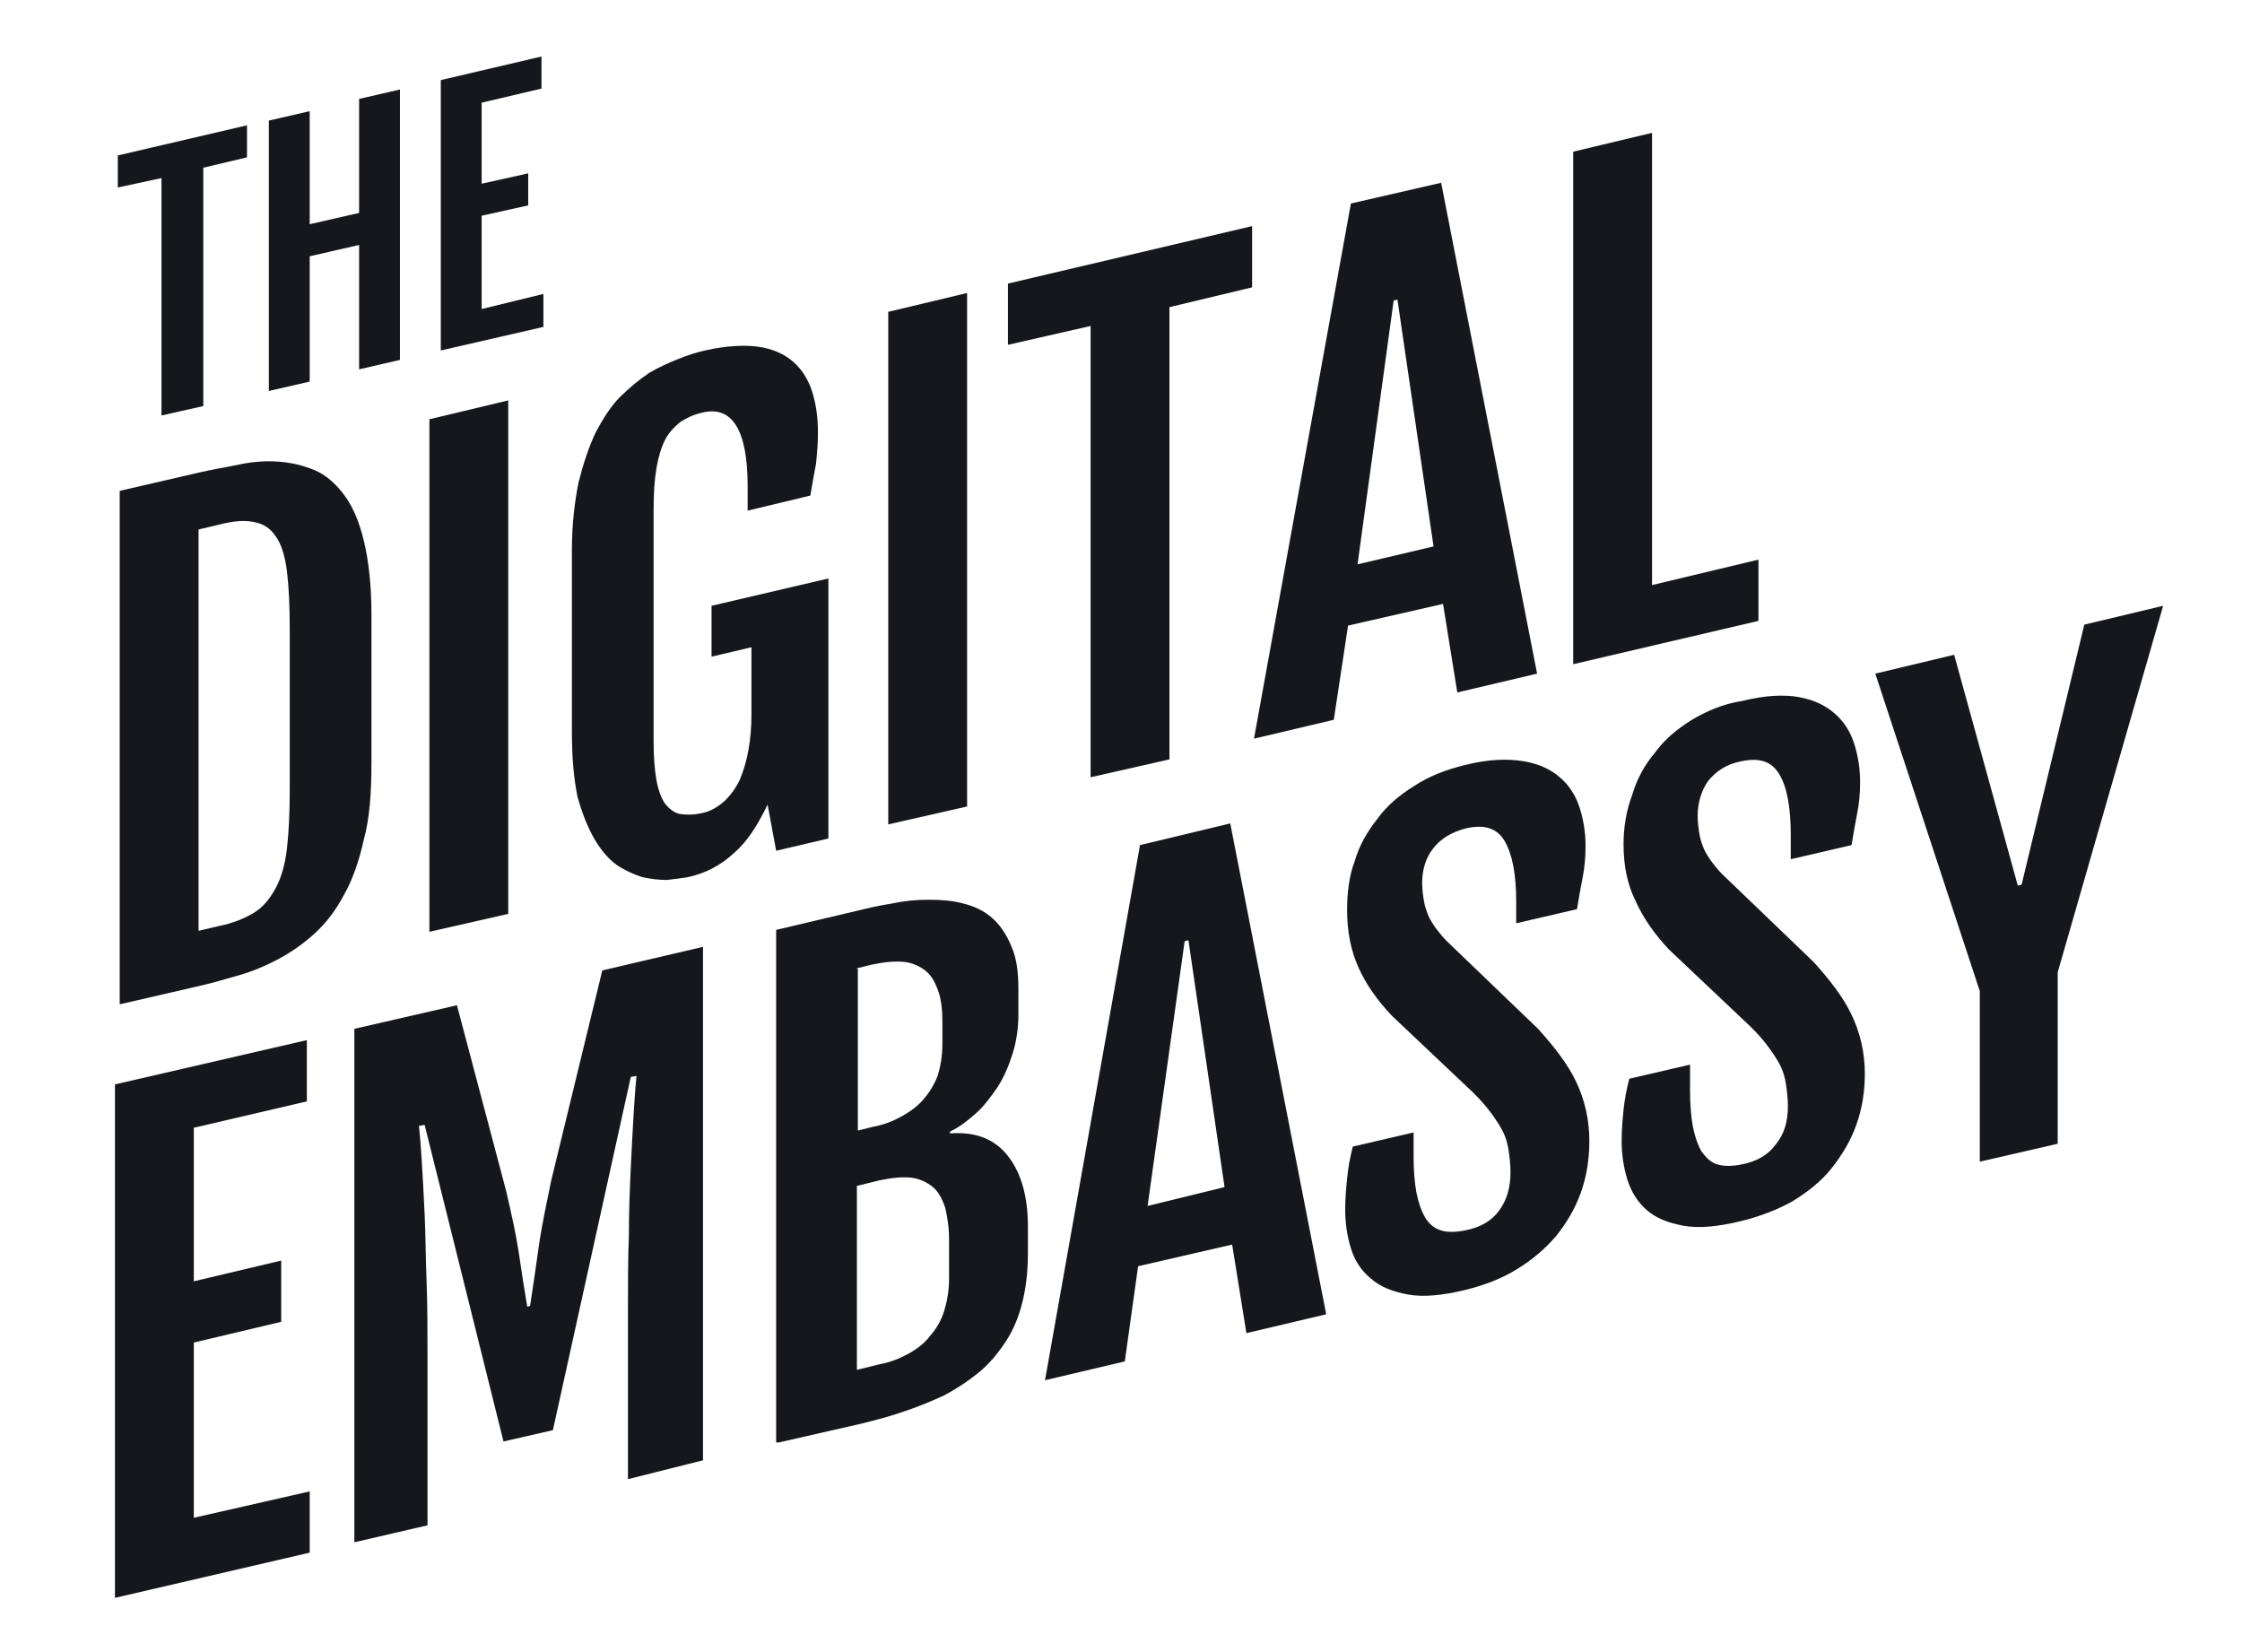
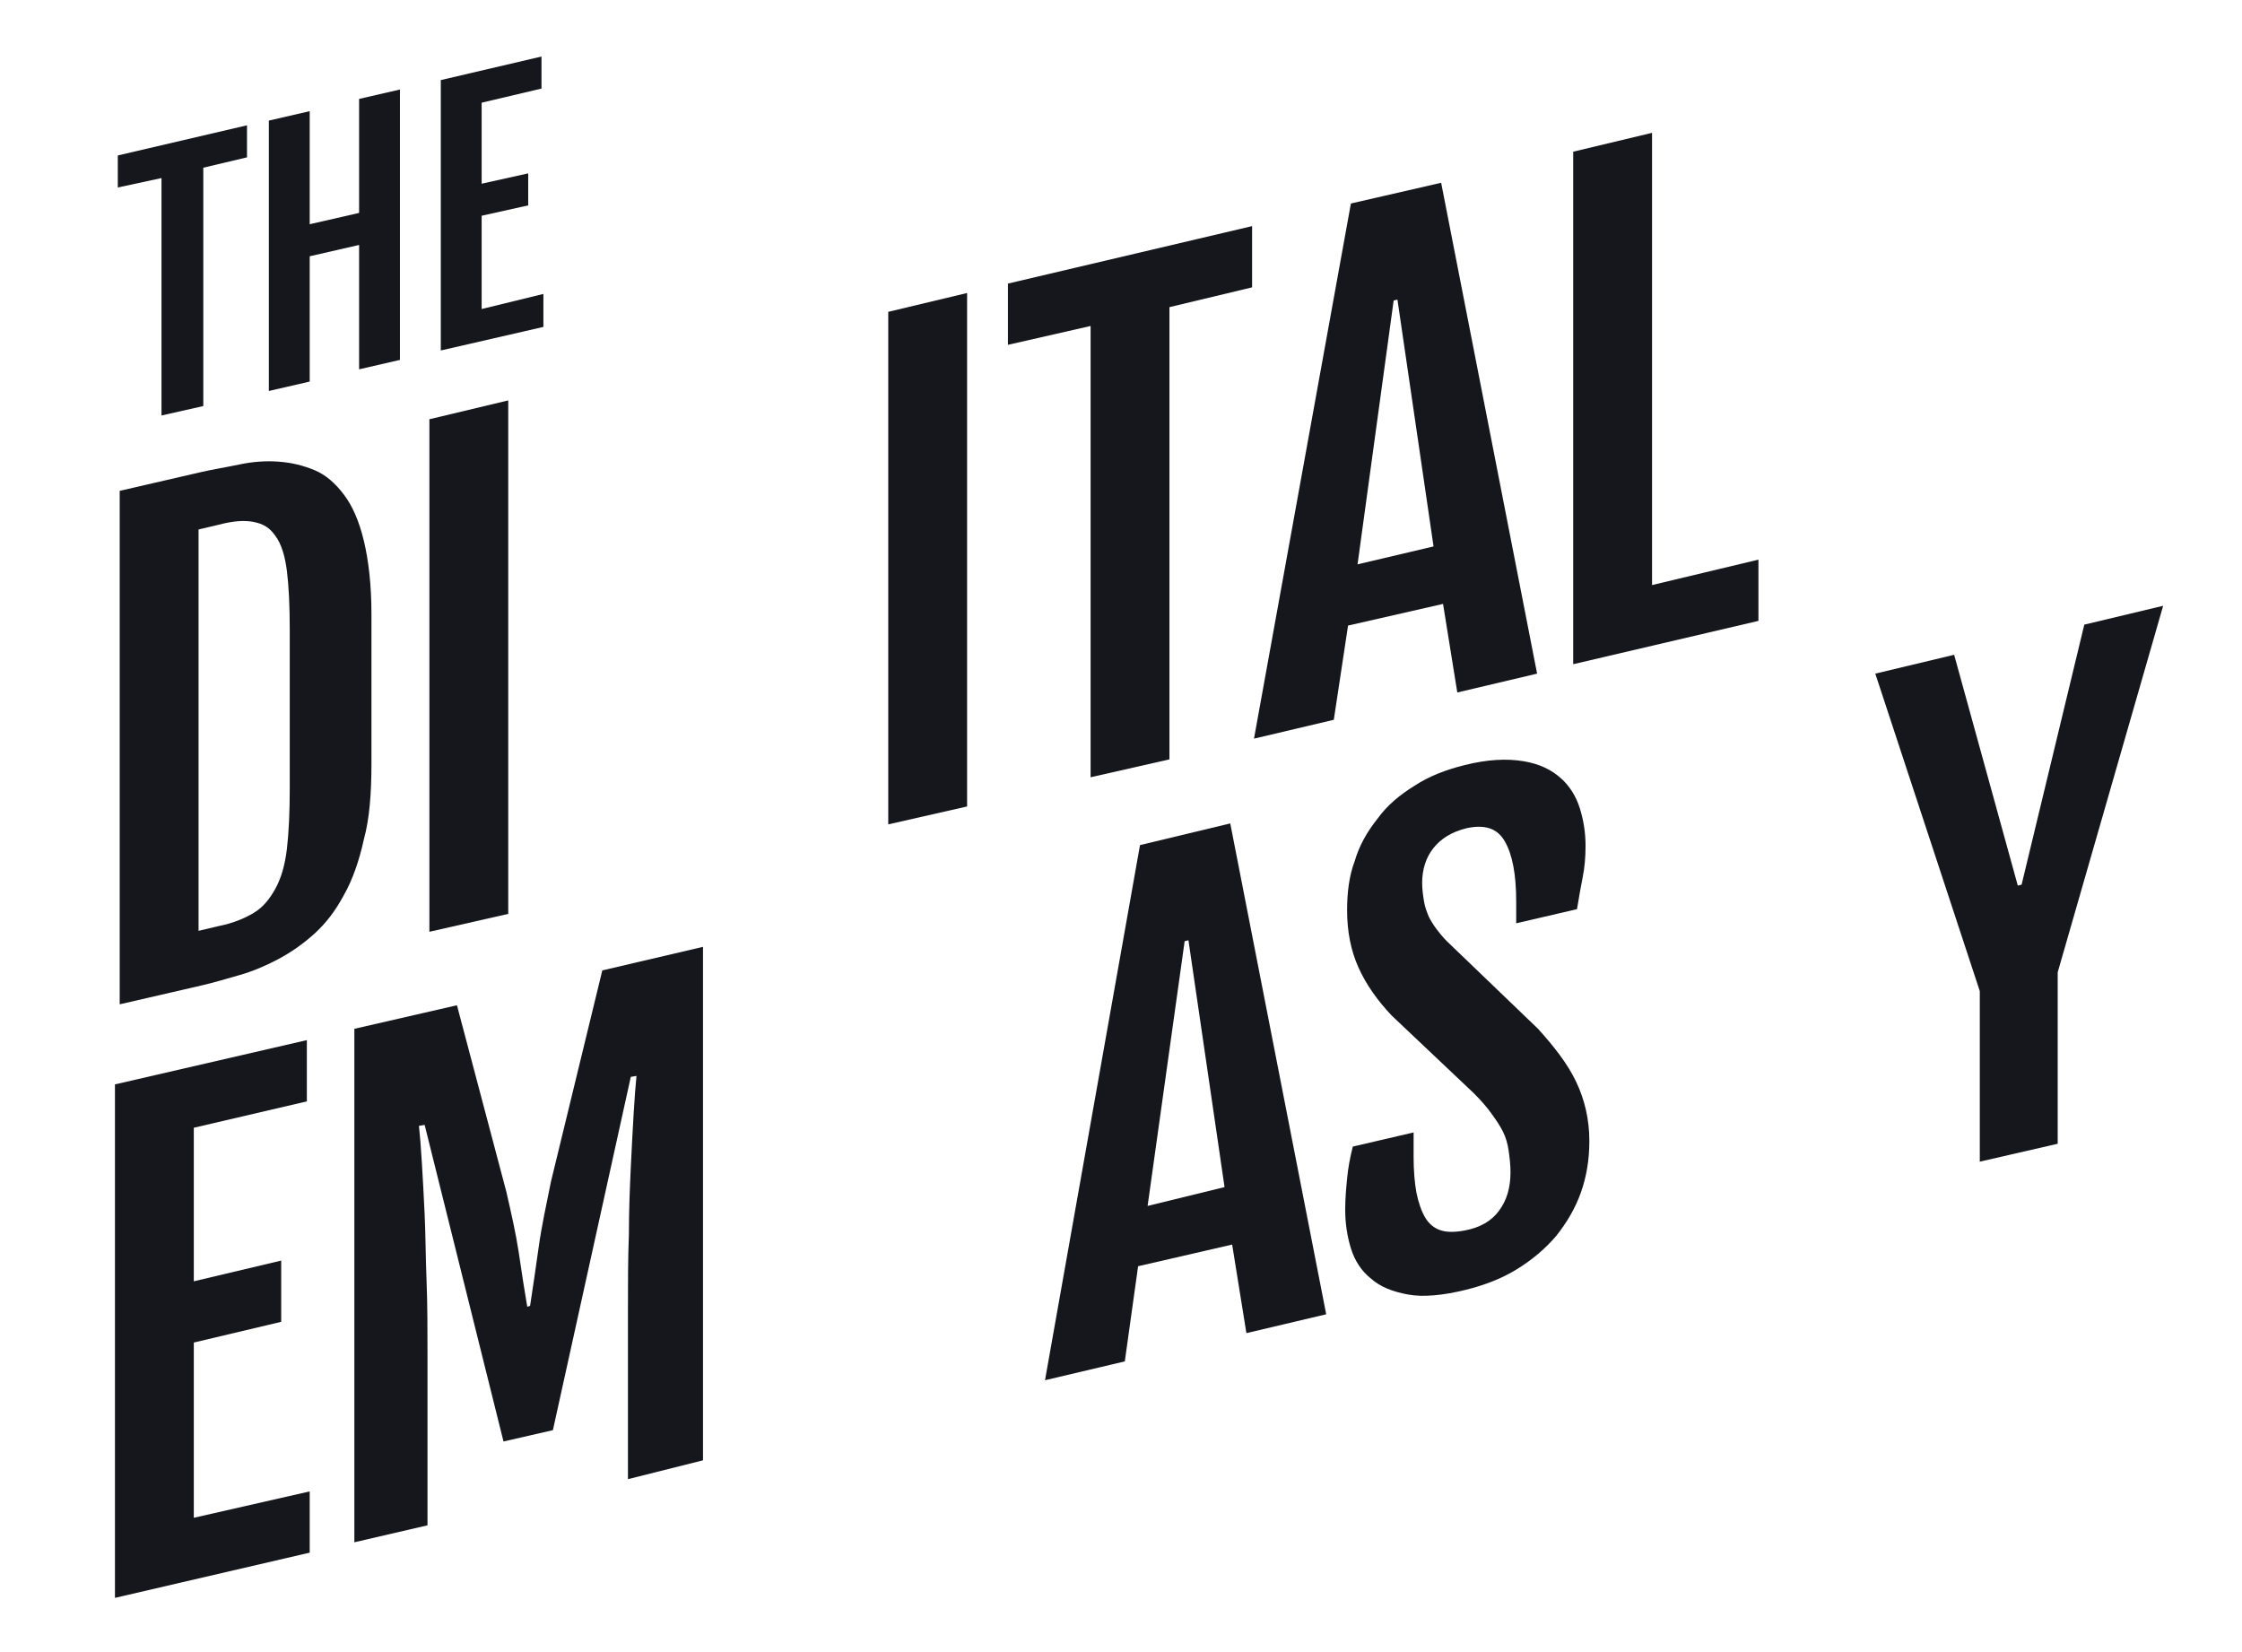
<svg xmlns="http://www.w3.org/2000/svg" width="448" height="330" viewBox="0 0 448 330" fill="none">
  <path d="M57.898 157.564C57.898 162.27 57.709 166.412 57.329 169.612C56.949 172.812 56.19 175.448 55.051 177.518C53.912 179.589 52.583 181.283 50.685 182.413C48.787 183.542 46.509 184.484 43.661 185.048L39.675 185.99V105.796L43.661 104.854C46.509 104.101 48.787 103.913 50.685 104.29C52.583 104.666 53.912 105.419 55.051 107.113C56.19 108.619 56.949 111.067 57.329 114.079C57.709 117.091 57.898 121.044 57.898 125.938V157.564ZM74.224 152.481V122.738C74.224 116.902 73.654 112.008 72.705 108.055C71.756 104.101 70.427 101.089 68.719 98.831C67.01 96.572 65.112 94.877 62.834 93.936C60.556 92.995 58.278 92.43 55.62 92.242C53.153 92.053 50.495 92.242 47.837 92.806C45.18 93.371 42.712 93.748 40.244 94.312L23.919 98.078V200.673L40.244 196.908C42.712 196.343 45.18 195.59 47.837 194.837C50.495 194.084 53.153 192.955 55.62 191.637C58.088 190.319 60.556 188.625 62.834 186.554C65.112 184.484 67.01 182.036 68.719 178.836C70.427 175.824 71.756 172.059 72.705 167.73C73.844 163.588 74.224 158.505 74.224 152.481Z" fill="#16171D" />
  <path d="M101.559 80.006L85.803 83.771V186.178L101.559 182.601V80.006Z" fill="#16171D" />
-   <path d="M118.834 167.73C120.163 169.989 121.681 171.683 123.2 172.812C124.909 173.942 126.617 174.695 128.326 175.26C130.034 175.636 131.742 175.824 133.261 175.824C134.97 175.636 136.298 175.448 137.437 175.26C141.044 174.507 144.081 172.812 146.549 170.553C149.207 168.294 151.295 165.094 153.383 160.764L155.092 169.989L165.532 167.541V115.585L142.183 121.044V131.209L150.156 129.327V142.693C150.156 145.14 149.966 147.587 149.587 149.658C149.207 151.917 148.637 153.799 147.878 155.682C147.119 157.376 145.98 158.882 144.841 160.011C143.512 161.141 142.183 162.082 140.285 162.459C138.576 162.835 137.248 162.835 135.919 162.647C134.78 162.459 133.831 161.706 132.881 160.576C132.122 159.447 131.553 157.941 131.173 155.87C130.793 153.799 130.604 151.164 130.604 147.964V101.843C130.604 98.454 130.793 95.819 131.173 93.56C131.553 91.301 132.122 89.418 132.881 87.912C133.641 86.406 134.78 85.277 135.919 84.335C137.058 83.582 138.576 82.829 140.285 82.453C146.359 80.947 149.397 86.03 149.397 97.136V102.031L161.926 99.019C162.305 96.76 162.685 94.501 163.065 92.618C163.254 90.736 163.444 88.665 163.444 86.406C163.444 83.394 163.065 80.759 162.305 78.311C161.546 75.864 160.217 73.794 158.509 72.288C156.8 70.782 154.332 69.652 151.485 69.276C148.637 68.899 145.031 69.087 140.854 70.029C139.146 70.405 137.437 70.97 135.539 71.723C133.641 72.476 131.553 73.417 129.654 74.546C127.756 75.864 125.858 77.37 123.959 79.253C122.061 81.135 120.542 83.582 119.024 86.406C117.695 89.23 116.556 92.618 115.607 96.383C114.848 100.148 114.278 104.666 114.278 109.937V146.269C114.278 151.352 114.658 155.682 115.417 159.258C116.366 162.647 117.505 165.471 118.834 167.73Z" fill="#16171D" />
  <path d="M193.247 58.545L177.491 62.31V164.718L193.247 161.141V58.545Z" fill="#16171D" />
  <path d="M217.925 155.305L233.681 151.729V61.369L250.196 57.416V45.18L201.41 56.663V68.899L217.925 65.134V155.305Z" fill="#16171D" />
  <path d="M278.481 60.051L279.24 59.863L286.454 109.184L271.268 112.761L278.481 60.051ZM269.369 124.997L288.352 120.667L291.2 138.363L307.146 134.598L287.973 36.52L269.939 40.662L250.576 147.587L266.522 143.822L269.369 124.997Z" fill="#16171D" />
  <path d="M351.376 111.82L330.115 116.902V26.543L314.359 30.308V132.715L351.376 124.056V111.82Z" fill="#16171D" />
  <path d="M32.271 83.018L40.624 81.135V33.508L49.356 31.438V25.037L23.539 31.061V37.462L32.271 35.579V83.018Z" fill="#16171D" />
  <path d="M61.885 51.204L71.756 48.945V73.793L79.918 71.911V17.884L71.756 19.766V42.544L61.885 44.803V22.213L53.722 24.096V78.123L61.885 76.241V51.204Z" fill="#16171D" />
  <path d="M108.583 58.733L96.244 61.745V43.109L105.546 41.038V34.638L96.244 36.708V20.519L108.203 17.695V11.295L88.081 16.001V70.028L108.583 65.322V58.733Z" fill="#16171D" />
  <path d="M61.885 297.998L38.726 303.269V268.254L56.19 264.113V251.877L38.726 256.018V225.334L61.316 220.063V207.827L22.97 216.674V319.27L61.885 310.234V297.998Z" fill="#16171D" />
  <path d="M105.925 260.913L105.356 261.101C104.786 257.712 104.217 254.136 103.647 250.183C103.078 246.418 102.129 242.276 101.18 238.135L91.308 200.861L70.807 205.568V308.163L85.424 304.775V270.89C85.424 265.619 85.424 260.724 85.234 255.83C85.044 251.124 85.044 246.606 84.854 242.653C84.664 238.699 84.475 235.123 84.285 232.111C84.095 229.099 83.905 226.651 83.715 224.957L84.854 224.769L100.61 288.021L110.481 285.762L126.047 215.168L127.186 214.98C126.997 216.862 126.807 219.31 126.617 222.51C126.427 225.71 126.237 229.287 126.047 233.24C125.858 237.382 125.668 241.711 125.668 246.606C125.478 251.5 125.478 256.395 125.478 261.666V295.55L140.475 291.786V189.19L120.353 193.896L110.102 236.064C109.153 240.77 108.203 245.1 107.634 249.241C107.064 253.383 106.495 257.148 105.925 260.913Z" fill="#16171D" />
-   <path d="M171.037 237.005L175.593 235.876C178.251 235.311 180.339 235.123 182.047 235.311C183.756 235.499 185.275 236.252 186.414 237.193C187.553 238.135 188.312 239.641 188.881 241.335C189.261 243.029 189.641 245.1 189.641 247.547V255.454C189.641 257.901 189.261 259.971 188.692 261.854C188.122 263.736 187.173 265.431 185.844 266.937C184.705 268.443 183.186 269.572 181.478 270.513C179.769 271.455 177.871 272.208 175.783 272.584L171.227 273.714V237.005H171.037ZM171.037 193.52L174.075 192.767C176.732 192.202 178.82 192.014 180.719 192.202C182.427 192.39 183.946 193.143 185.085 194.084C186.224 195.026 186.983 196.532 187.553 198.226C188.122 199.92 188.312 201.991 188.312 204.438V208.58C188.312 211.027 187.932 213.098 187.363 214.98C186.603 216.863 185.654 218.369 184.515 219.686C183.376 221.004 181.858 222.133 180.149 223.075C178.441 224.016 176.542 224.769 174.454 225.145L171.417 225.898V193.52H171.037ZM155.661 288.209L172.176 284.444C175.214 283.691 178.061 282.938 180.719 281.997C183.566 281.055 186.224 279.926 188.692 278.796C191.159 277.479 193.437 275.973 195.525 274.278C197.614 272.584 199.322 270.513 200.841 268.254C202.359 265.995 203.498 263.36 204.258 260.348C205.017 257.336 205.397 254.136 205.397 250.371V245.1C205.397 239.076 204.068 234.37 201.41 230.981C198.753 227.593 194.956 226.087 189.831 226.463V226.087C191.539 225.334 193.247 224.016 194.956 222.51C196.664 221.004 197.993 219.122 199.322 217.239C200.651 215.168 201.6 212.909 202.359 210.462C203.119 208.015 203.498 205.379 203.498 202.744V197.661C203.498 194.084 203.119 191.261 201.98 188.813C201.031 186.554 199.702 184.672 198.183 183.354C196.664 182.037 194.766 181.095 192.488 180.531C190.4 179.966 188.122 179.778 185.654 179.778C183.186 179.778 180.908 179.966 178.251 180.531C175.783 180.907 173.315 181.472 171.037 182.037L155.091 185.801V288.209H155.661Z" fill="#16171D" />
  <path d="M229.316 240.958L236.719 188.06L237.478 187.872L244.692 237.193L229.316 240.958ZM227.797 168.859L208.814 275.784L224.76 272.019L227.417 253.006L246.211 248.676L249.058 266.372L265.004 262.607L245.831 164.529L227.797 168.859Z" fill="#16171D" />
  <path d="M292.719 152.858C288.922 153.799 285.505 155.117 282.658 156.999C279.62 158.882 277.152 160.953 275.254 163.588C273.166 166.224 271.647 168.859 270.698 172.059C269.559 175.071 269.18 178.46 269.18 181.848C269.18 186.178 269.939 189.943 271.458 193.331C272.976 196.72 275.254 199.92 278.102 202.932L294.427 218.369C295.946 219.875 297.085 221.192 298.034 222.51C298.983 223.828 299.742 224.957 300.312 226.087C300.881 227.216 301.261 228.534 301.451 229.852C301.641 231.169 301.83 232.675 301.83 234.181C301.83 237.382 301.071 239.829 299.552 241.9C298.034 243.97 295.756 245.288 292.719 245.853C290.82 246.229 289.112 246.229 287.973 245.853C286.644 245.476 285.505 244.535 284.746 243.217C283.986 241.9 283.417 240.205 283.037 238.323C282.658 236.252 282.468 233.805 282.468 231.169V226.275L270.319 229.099C269.749 231.358 269.369 233.428 269.18 235.499C268.99 237.382 268.8 239.452 268.8 241.711C268.8 244.347 269.18 246.982 269.939 249.43C270.698 251.877 272.027 253.948 273.925 255.454C275.824 257.148 278.291 258.089 281.329 258.654C284.366 259.219 288.352 258.842 292.908 257.713C296.705 256.771 300.122 255.454 303.159 253.571C306.196 251.689 308.664 249.618 310.942 246.982C313.03 244.347 314.739 241.523 315.878 238.323C317.017 235.123 317.586 231.734 317.586 227.969C317.586 223.64 316.637 219.686 314.929 216.11C313.22 212.533 310.563 209.144 307.335 205.568L289.112 188.061C288.352 187.308 287.593 186.366 287.024 185.613C286.454 184.86 285.885 183.919 285.505 183.166C285.125 182.225 284.746 181.284 284.556 180.154C284.366 179.025 284.176 177.707 284.176 176.389C284.176 173.754 284.935 171.306 286.454 169.424C287.973 167.541 290.061 166.224 293.098 165.471C296.705 164.718 299.173 165.471 300.691 168.106C302.21 170.742 302.969 174.695 302.969 180.154V184.484L315.119 181.66C315.498 179.401 315.878 177.142 316.258 175.26C316.637 173.377 316.827 171.306 316.827 169.047C316.827 166.412 316.447 163.965 315.688 161.517C314.929 159.07 313.6 156.999 311.891 155.493C309.993 153.799 307.715 152.67 304.488 152.105C301.071 151.54 297.274 151.729 292.719 152.858Z" fill="#16171D" />
-   <path d="M338.088 143.822C335.051 145.704 332.583 147.775 330.685 150.411C328.597 152.858 327.078 155.682 326.129 158.882C324.99 161.894 324.42 165.282 324.42 168.671C324.42 173.001 325.18 176.766 326.888 180.154C328.407 183.542 330.685 186.743 333.532 189.755L349.858 205.191C351.376 206.697 352.515 208.015 353.464 209.333C354.414 210.65 355.173 211.78 355.742 212.909C356.312 214.039 356.692 215.357 356.881 216.674C357.071 217.992 357.261 219.498 357.261 221.004C357.261 224.204 356.502 226.651 354.793 228.722C353.275 230.793 350.997 232.111 347.959 232.675C346.061 233.052 344.542 233.052 343.214 232.675C341.885 232.299 340.936 231.358 339.986 230.04C339.227 228.722 338.658 227.028 338.278 225.145C337.898 223.075 337.708 220.627 337.708 217.992V212.721L325.559 215.545C324.99 217.804 324.61 219.875 324.42 221.757C324.23 223.639 324.041 225.71 324.041 227.969C324.041 230.605 324.42 233.24 325.18 235.687C325.939 238.135 327.268 240.205 328.976 241.711C330.875 243.406 333.342 244.347 336.38 244.912C339.417 245.476 343.403 245.1 347.959 243.97C351.756 243.029 355.173 241.711 358.21 240.017C361.247 238.135 363.905 236.064 365.993 233.428C368.081 230.793 369.79 227.969 370.929 224.769C372.068 221.569 372.637 218.18 372.637 214.604C372.637 210.274 371.688 206.321 369.98 202.744C368.271 199.167 365.614 195.779 362.386 192.202L344.163 174.695C343.403 173.942 342.644 173.001 342.075 172.248C341.505 171.495 340.936 170.553 340.556 169.8C340.176 168.859 339.797 167.918 339.607 166.788C339.417 165.659 339.227 164.341 339.227 163.023C339.227 160.388 339.986 157.941 341.315 156.058C342.834 154.176 344.922 152.67 347.959 152.105C351.566 151.352 354.034 152.105 355.553 154.74C357.071 157.188 357.83 161.329 357.83 166.788V171.683L369.98 168.859C370.359 166.6 370.739 164.341 371.119 162.459C371.498 160.576 371.688 158.505 371.688 156.246C371.688 153.611 371.308 151.164 370.549 148.716C369.79 146.269 368.461 144.199 366.753 142.693C364.854 140.998 362.576 139.869 359.539 139.304C356.502 138.739 352.705 138.928 348.149 140.057C344.353 140.622 340.936 142.128 338.088 143.822Z" fill="#16171D" />
  <path d="M395.606 232.111L411.173 228.534V194.273L432.244 121.044L416.488 124.809L403.959 176.766L403.2 176.954L390.481 130.833L374.725 134.598L395.606 198.038V232.111Z" fill="#16171D" />
</svg>